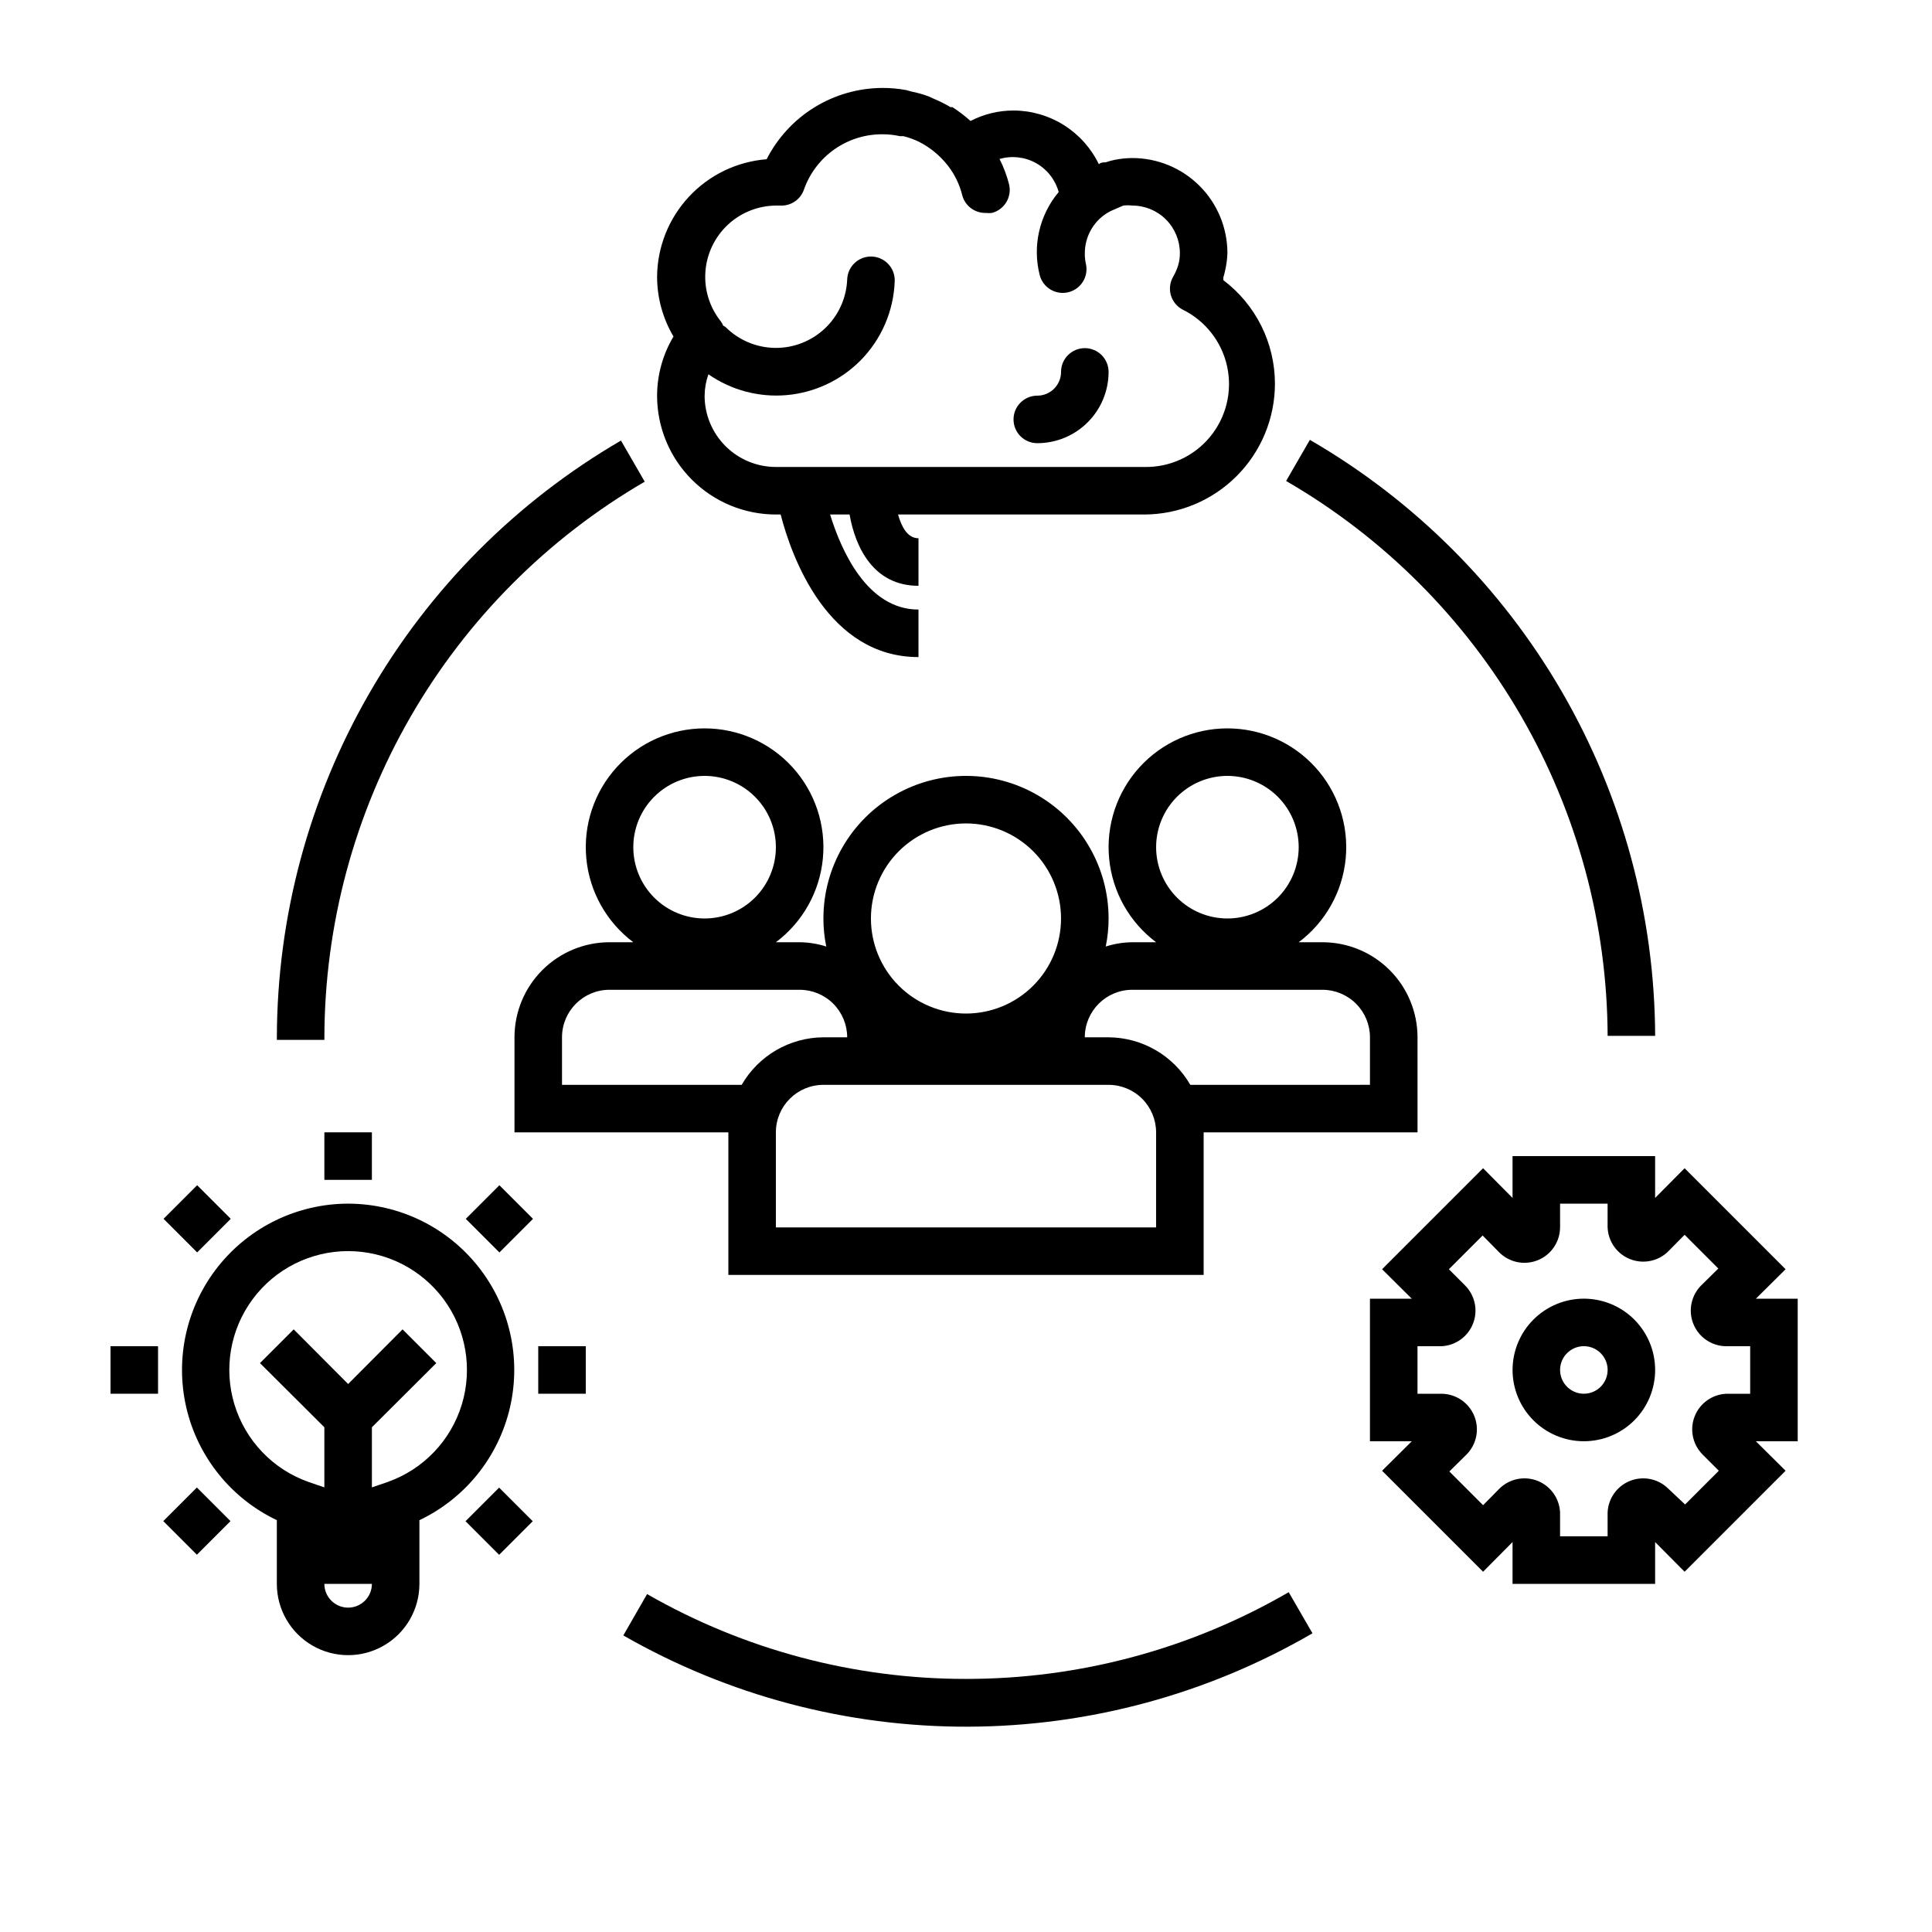
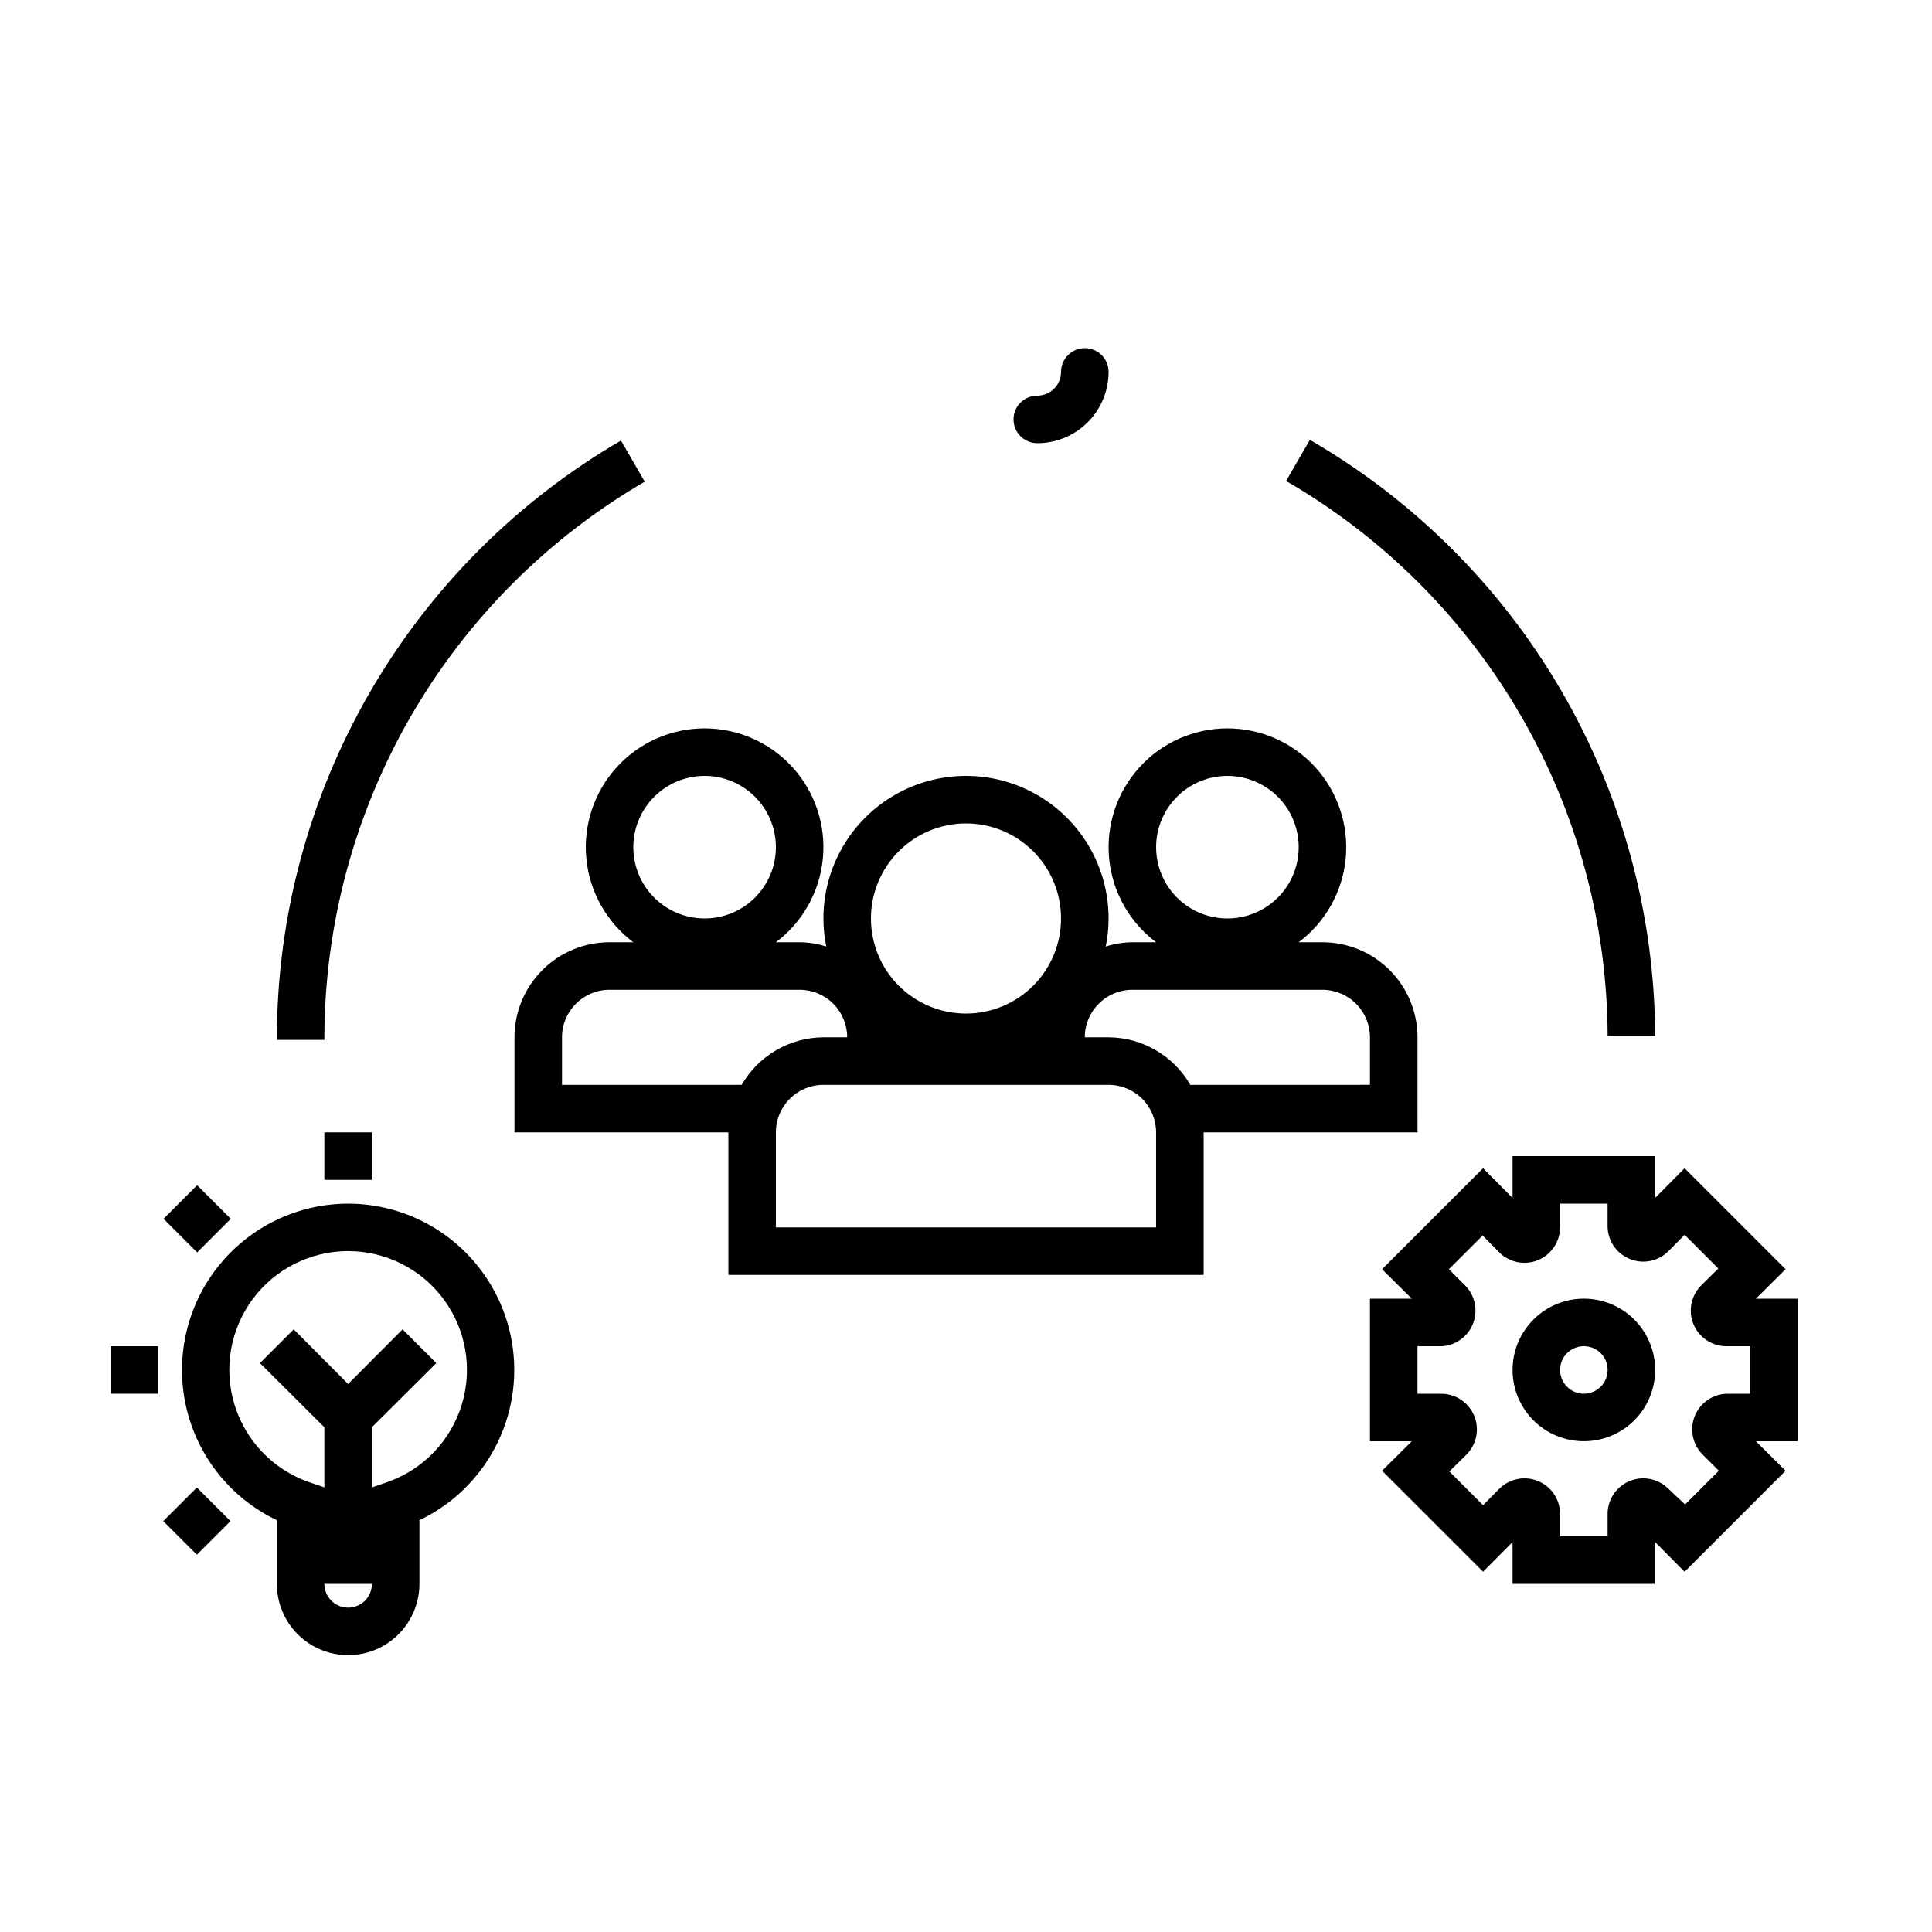
<svg xmlns="http://www.w3.org/2000/svg" fill="#000000" width="800px" height="800px" version="1.1" viewBox="144 144 512 512">
  <g>
    <path d="m462.98 481.87v-37.785h56.68l-0.004-25.191c0-6.68-2.652-13.086-7.379-17.812-4.723-4.723-11.129-7.379-17.812-7.379h-6.297c7.098-5.32 11.617-13.387 12.457-22.215 0.836-8.828-2.09-17.602-8.055-24.16-5.969-6.562-14.426-10.301-23.293-10.301-8.871 0-17.328 3.738-23.293 10.301-5.969 6.559-8.895 15.332-8.055 24.16 0.836 8.828 5.359 16.895 12.453 22.215h-6.297c-2.394 0.023-4.773 0.406-7.055 1.137 0.508-2.445 0.762-4.938 0.758-7.434 0-13.5-7.203-25.973-18.895-32.723s-26.094-6.75-37.785 0c-11.691 6.75-18.895 19.223-18.895 32.723-0.004 2.496 0.25 4.988 0.758 7.434-2.281-0.73-4.66-1.113-7.055-1.137h-6.297c7.094-5.32 11.617-13.387 12.453-22.215 0.84-8.828-2.086-17.602-8.051-24.16-5.969-6.562-14.426-10.301-23.293-10.301-8.871 0-17.328 3.738-23.297 10.301-5.965 6.559-8.891 15.332-8.051 24.16 0.836 8.828 5.359 16.895 12.453 22.215h-6.297c-6.684 0-13.09 2.656-17.812 7.379-4.727 4.727-7.379 11.133-7.379 17.812v25.191h56.68v37.785zm6.297-132.25c5.008 0 9.816 1.992 13.359 5.535 3.543 3.543 5.531 8.348 5.531 13.359 0 5.008-1.988 9.816-5.531 13.359-3.543 3.543-8.352 5.531-13.359 5.531-5.012 0-9.816-1.988-13.359-5.531-3.543-3.543-5.535-8.352-5.535-13.359 0-5.012 1.992-9.816 5.535-13.359 3.543-3.543 8.348-5.535 13.359-5.535zm-138.55 0c5.008 0 9.812 1.992 13.355 5.535 3.547 3.543 5.535 8.348 5.535 13.359 0 5.008-1.988 9.816-5.535 13.359-3.543 3.543-8.348 5.531-13.355 5.531-5.012 0-9.816-1.988-13.359-5.531-3.543-3.543-5.535-8.352-5.535-13.359 0-5.012 1.992-9.816 5.535-13.359 3.543-3.543 8.348-5.535 13.359-5.535zm119.65 119.66h-100.76v-25.191c0-6.957 5.641-12.594 12.594-12.594h75.574c3.34 0 6.543 1.324 8.906 3.688 2.359 2.363 3.688 5.566 3.688 8.906zm44.082-62.977c3.344 0 6.547 1.328 8.906 3.688 2.363 2.363 3.691 5.566 3.691 8.906v12.594l-47.609 0.004c-4.473-7.75-12.719-12.543-21.664-12.598h-6.297c0-6.957 5.637-12.594 12.594-12.594zm-94.461-44.086c6.68 0 13.086 2.656 17.812 7.379 4.723 4.727 7.375 11.133 7.375 17.812 0 6.684-2.652 13.09-7.375 17.812-4.727 4.727-11.133 7.379-17.812 7.379-6.684 0-13.09-2.652-17.812-7.379-4.727-4.723-7.379-11.129-7.379-17.812 0-6.68 2.652-13.086 7.379-17.812 4.723-4.723 11.129-7.379 17.812-7.379zm-107.06 69.277v-12.598c0-6.957 5.641-12.594 12.598-12.594h50.383-0.004c3.34 0 6.547 1.328 8.906 3.688 2.363 2.363 3.691 5.566 3.691 8.906h-6.301c-8.945 0.055-17.188 4.848-21.66 12.598z" />
-     <path d="m400 588.93c-29.652 0.027-58.797-7.727-84.516-22.48l-6.297 10.957c27.812 15.941 59.332 24.285 91.391 24.184 32.059-0.098 63.527-8.637 91.238-24.75l-6.297-10.895c-25.977 15.082-55.484 23.012-85.52 22.984z" />
    <path d="m570.04 418.51h12.594c-0.133-32.023-8.652-63.453-24.703-91.164-16.055-27.711-39.086-50.734-66.801-66.777l-6.297 10.895c25.805 14.934 47.25 36.371 62.199 62.168 14.949 25.801 22.883 55.062 23.008 84.879z" />
    <path d="m314.86 271.65-6.297-10.895c-27.68 16.105-50.664 39.176-66.66 66.918-16 27.742-24.457 59.191-24.531 91.215v0.691h12.594v-0.691c0.066-29.816 7.938-59.098 22.832-84.93 14.895-25.828 36.289-47.312 62.062-62.309z" />
    <path d="m236.26 462.98c-13.434 0.016-26.121 6.156-34.473 16.676-8.348 10.523-11.445 24.277-8.414 37.359 3.035 13.086 11.867 24.074 23.992 29.848v16.879c0 6.75 3.602 12.984 9.445 16.359 5.848 3.375 13.051 3.375 18.895 0s9.445-9.609 9.445-16.359v-16.879c12.129-5.773 20.961-16.762 23.992-29.848 3.035-13.082-0.062-26.836-8.414-37.359-8.348-10.52-21.039-16.66-34.469-16.676zm0 107.06c-3.481 0-6.301-2.82-6.301-6.297h12.598c0 1.668-0.664 3.269-1.844 4.453-1.184 1.18-2.785 1.844-4.453 1.844zm10.516-33.312-4.219 1.449v-15.938l17.066-17.004-8.941-8.941-14.422 14.484-14.422-14.484-8.941 8.941 17.062 17.004v15.934l-4.219-1.449c-9.406-3.332-16.68-10.93-19.594-20.477-2.918-9.547-1.137-19.91 4.801-27.934 5.938-8.023 15.328-12.758 25.312-12.758 9.98 0 19.371 4.734 25.309 12.758 5.938 8.023 7.719 18.387 4.805 27.934-2.918 9.547-10.188 17.145-19.598 20.477z" />
    <path d="m229.96 444.08h12.594v12.594h-12.594z" />
-     <path d="m267.37 547.14 8.906-8.906 8.906 8.906-8.906 8.906z" />
    <path d="m187.34 467 8.906-8.906 8.906 8.906-8.906 8.906z" />
-     <path d="m267.44 467.01 8.906-8.906 8.906 8.906-8.906 8.906z" />
    <path d="m187.27 547.11 8.906-8.906 8.906 8.906-8.906 8.906z" />
-     <path d="m286.64 500.76h12.594v12.594h-12.594z" />
    <path d="m173.29 500.76h12.594v12.594h-12.594z" />
    <path d="m563.74 488.16c-5.012 0-9.816 1.992-13.359 5.535-3.543 3.543-5.535 8.348-5.535 13.359 0 5.012 1.992 9.816 5.535 13.359 3.543 3.543 8.348 5.531 13.359 5.531 5.008 0 9.816-1.988 13.359-5.531 3.543-3.543 5.531-8.348 5.531-13.359 0-5.012-1.988-9.816-5.531-13.359-3.543-3.543-8.352-5.535-13.359-5.535zm0 25.191c-2.547 0-4.844-1.535-5.82-3.887-0.973-2.356-0.438-5.062 1.367-6.863 1.801-1.801 4.508-2.34 6.863-1.367 2.352 0.977 3.887 3.273 3.887 5.82 0 1.668-0.664 3.273-1.844 4.453-1.184 1.18-2.785 1.844-4.453 1.844z" />
    <path d="m617.2 480.36-26.766-26.766-7.809 7.875v-11.086h-37.785v11.082l-7.809-7.871-26.766 26.766 7.871 7.809h-11.082v37.785h11.082l-7.871 7.809 26.766 26.766 7.809-7.871v11.086h37.785v-11.086l7.809 7.871 26.766-26.766-7.871-7.809h11.082v-37.785h-11.082zm-9.383 33h-6.297c-3.75 0.152-7.055 2.508-8.422 6-1.363 3.496-0.531 7.469 2.125 10.121l4.281 4.281-8.941 8.941-4.41-4.152c-2.652-2.656-6.625-3.488-10.121-2.125-3.496 1.367-5.852 4.672-6 8.422v6.297h-12.598v-6.297c-0.148-3.75-2.504-7.055-6-8.422-3.496-1.363-7.469-0.531-10.121 2.125l-4.281 4.344-8.941-8.941 4.344-4.281c2.812-2.66 3.719-6.762 2.289-10.355-1.43-3.598-4.906-5.957-8.777-5.957h-6.297v-12.594h6.297c3.75-0.152 7.055-2.508 8.422-6.004 1.367-3.496 0.531-7.469-2.121-10.121l-4.281-4.281 8.941-8.941 4.281 4.344c2.664 2.766 6.738 3.644 10.305 2.219 3.566-1.422 5.914-4.863 5.941-8.703v-6.297h12.594v6.297h0.004c0.148 3.75 2.504 7.055 6 8.418 3.496 1.367 7.469 0.535 10.121-2.121l4.281-4.344 8.941 8.941-4.344 4.281c-2.809 2.656-3.719 6.762-2.289 10.355 1.43 3.594 4.906 5.953 8.777 5.957h6.297z" />
-     <path d="m481.87 245.71c0.004-10.789-5.055-20.957-13.664-27.457v-0.754-0.004c0.176-0.559 0.32-1.125 0.438-1.699 0.367-1.551 0.578-3.133 0.633-4.723 0-6.68-2.656-13.09-7.379-17.812-4.723-4.723-11.133-7.379-17.812-7.379-1.609 0.008-3.211 0.176-4.785 0.504-0.773 0.152-1.531 0.363-2.269 0.629-0.566 0-1.258 0-1.828 0.504h0.004c-2.055-4.254-5.266-7.844-9.262-10.359-4-2.516-8.625-3.859-13.348-3.871-3.965-0.004-7.875 0.945-11.398 2.769-1.496-1.34-3.098-2.562-4.785-3.652h-0.504c-1.496-0.891-3.055-1.668-4.66-2.328l-1.07-0.504c-1.516-0.566-3.074-1.008-4.66-1.324l-1.387-0.379c-2.078-0.387-4.188-0.574-6.297-0.566-6.356 0.027-12.582 1.805-17.992 5.137s-9.797 8.094-12.68 13.758c-7.863 0.613-15.211 4.16-20.586 9.93-5.375 5.773-8.391 13.355-8.445 21.242 0.008 5.562 1.512 11.023 4.348 15.809-2.836 4.738-4.336 10.156-4.348 15.68 0 8.352 3.316 16.359 9.223 22.266s13.914 9.223 22.266 9.223h1.258c2.961 11.523 12.594 37.785 36.527 37.785v-12.594c-13.602 0-20.469-15.617-23.426-25.191h5.164c1.512 8.629 6.297 18.895 18.262 18.895v-12.598c-2.961 0-4.535-3.148-5.414-6.297h65.242c9.18-0.016 17.98-3.672 24.473-10.164 6.492-6.492 10.148-15.293 10.164-24.473zm-151.14 3.148c0.02-1.934 0.359-3.848 1.004-5.668 6.055 4.207 13.387 6.16 20.73 5.516 7.34-0.645 14.223-3.844 19.449-9.043 5.633-5.637 8.918-13.195 9.195-21.16 0.121-3.477-2.598-6.394-6.078-6.516-3.477-0.121-6.394 2.598-6.516 6.074-0.199 4.922-2.309 9.57-5.883 12.957-3.574 3.387-8.332 5.246-13.254 5.18-4.926-0.07-9.629-2.055-13.109-5.539-0.195-0.148-0.406-0.277-0.629-0.379-0.148-0.41-0.359-0.793-0.629-1.133-2.961-3.711-4.414-8.402-4.07-13.137 0.34-4.734 2.453-9.168 5.914-12.418 3.461-3.246 8.02-5.074 12.766-5.113h1.133c2.805 0.152 5.375-1.566 6.297-4.223 1.516-4.324 4.348-8.062 8.098-10.695 3.75-2.633 8.23-4.023 12.812-3.977 1.523 0.004 3.047 0.172 4.535 0.504h0.945c1.387 0.352 2.734 0.836 4.027 1.449 2.992 1.512 5.613 3.66 7.684 6.297 1.824 2.324 3.133 5.008 3.844 7.871 0.734 2.856 3.352 4.816 6.297 4.723 0.523 0.062 1.051 0.062 1.574 0 3.348-0.863 5.371-4.266 4.535-7.617-0.586-2.316-1.43-4.555-2.519-6.676 3.238-0.949 6.727-0.555 9.676 1.09 2.945 1.645 5.109 4.406 6.004 7.664-5.113 6.09-6.988 14.266-5.039 21.977 0.855 3.375 4.281 5.418 7.652 4.566 3.375-0.852 5.418-4.277 4.566-7.652-0.188-0.891-0.27-1.797-0.25-2.707 0.012-3.461 1.445-6.762 3.965-9.133 1.133-1.062 2.457-1.895 3.906-2.457l2.328-1.004c0.797-0.094 1.598-0.094 2.394 0 3.34 0 6.543 1.324 8.906 3.688 2.363 2.363 3.688 5.566 3.688 8.906 0.012 1.086-0.137 2.168-0.441 3.211-0.332 1.051-0.773 2.066-1.32 3.023-0.871 1.484-1.102 3.258-0.629 4.91 0.477 1.66 1.617 3.047 3.148 3.844 6.031 2.969 10.371 8.539 11.781 15.113 1.406 6.574-0.273 13.43-4.555 18.613-4.285 5.18-10.707 8.113-17.43 7.965h-97.613c-5.012 0-9.816-1.992-13.359-5.535-3.543-3.543-5.531-8.348-5.531-13.359z" />
    <path d="m431.49 236.26c-3.481 0-6.301 2.816-6.301 6.297 0 1.668-0.66 3.273-1.844 4.453-1.18 1.18-2.781 1.844-4.453 1.844-3.477 0-6.297 2.82-6.297 6.297 0 3.481 2.82 6.297 6.297 6.297 5.012 0 9.816-1.988 13.359-5.531s5.535-8.348 5.535-13.359c0-1.672-0.664-3.273-1.844-4.453-1.184-1.18-2.785-1.844-4.453-1.844z" />
  </g>
</svg>